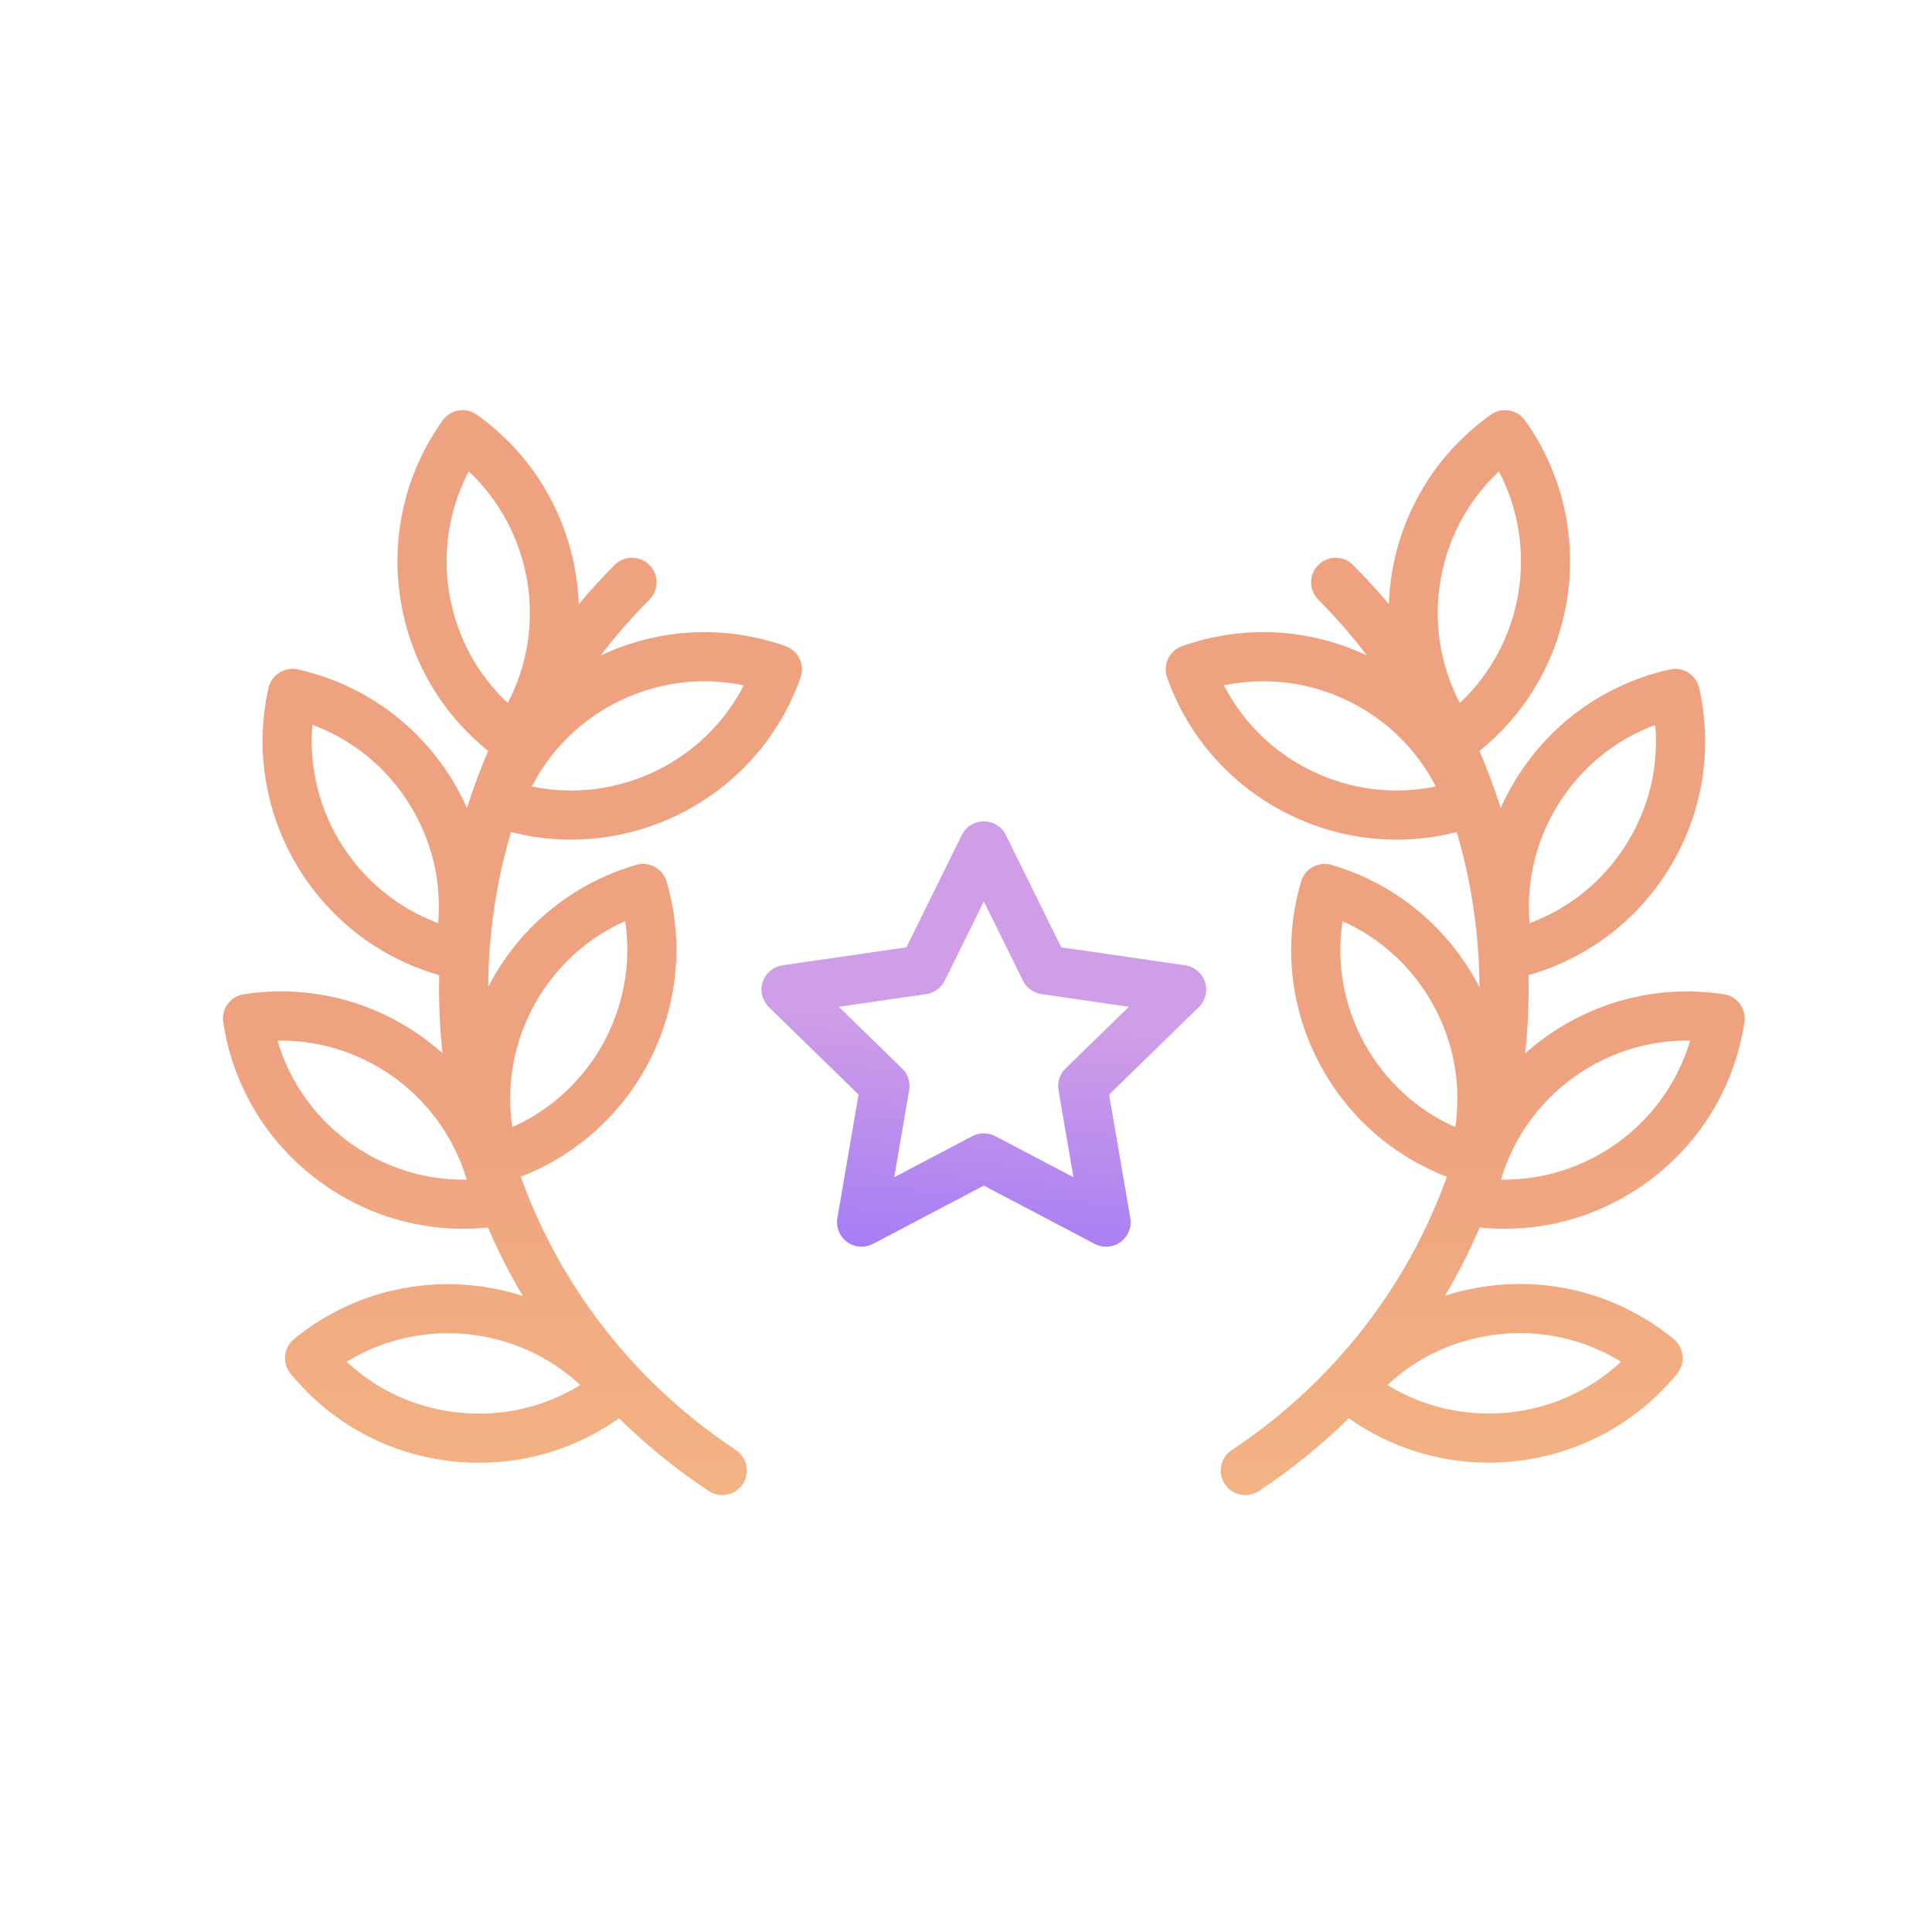
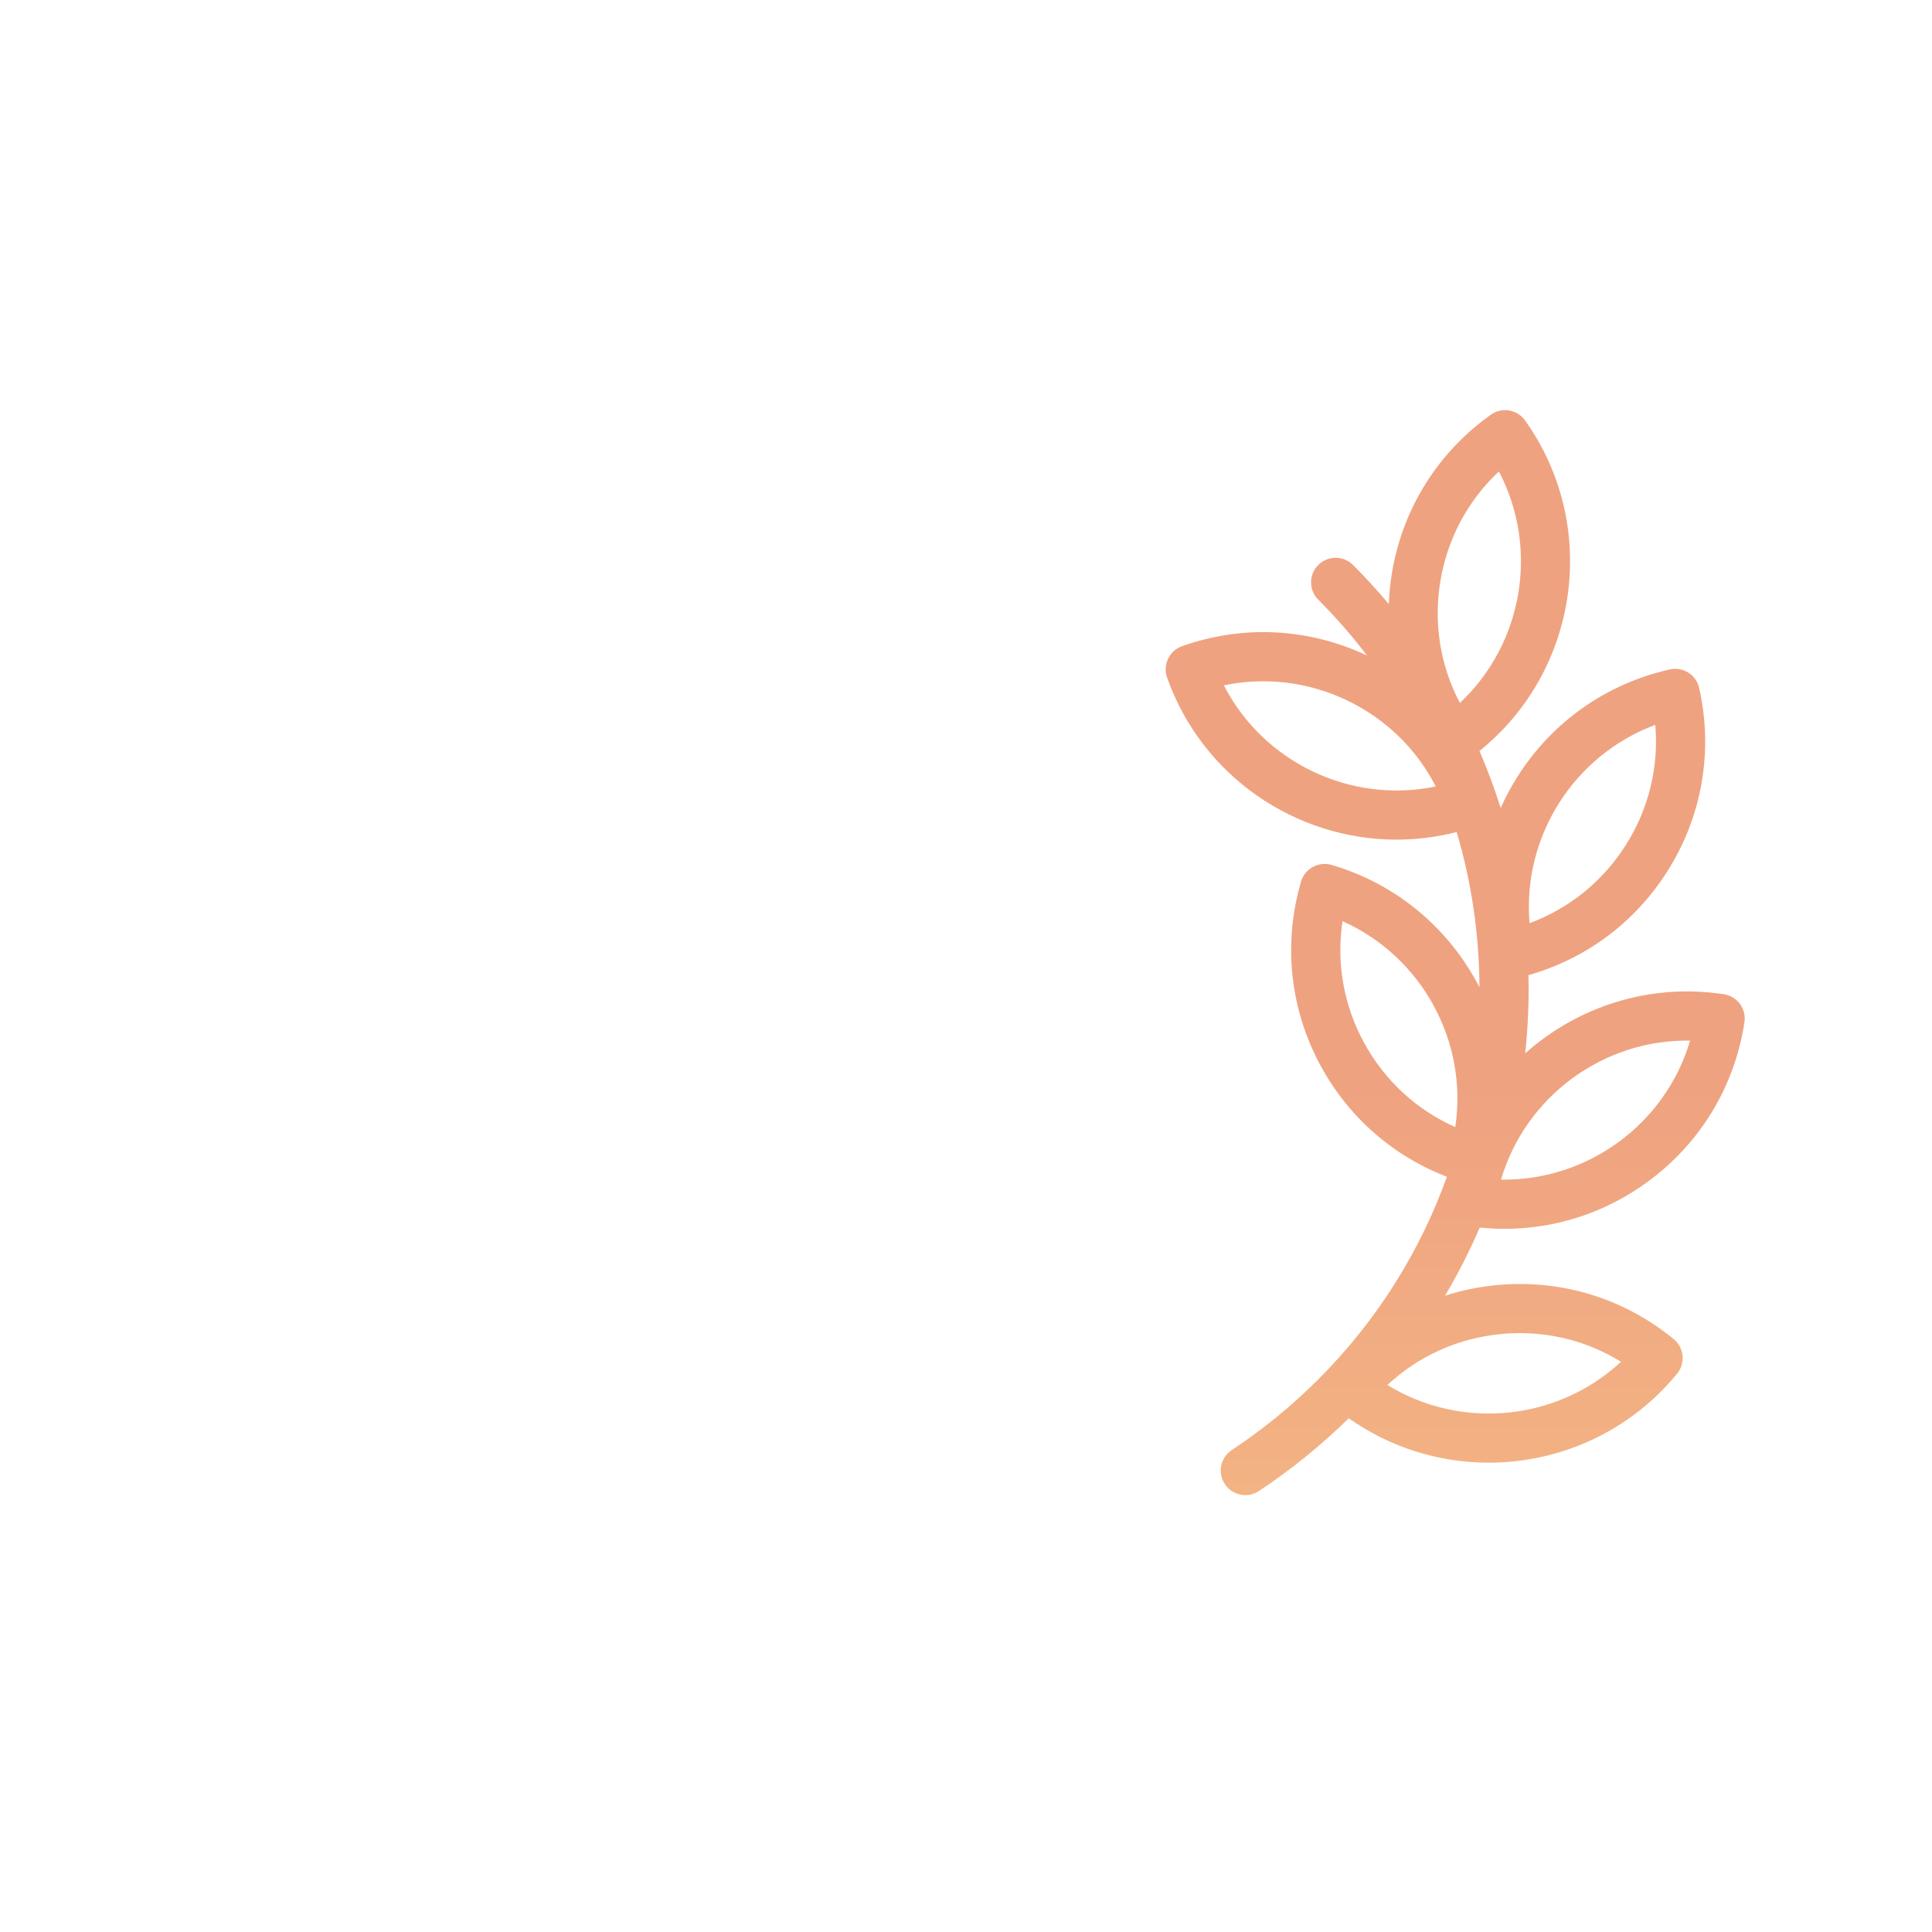
<svg xmlns="http://www.w3.org/2000/svg" width="52" height="52" viewBox="0 0 52 52" fill="none">
-   <path fill-rule="evenodd" clip-rule="evenodd" d="M31.899 25.981C32.148 26.017 32.355 26.192 32.432 26.431C32.51 26.671 32.445 26.933 32.265 27.109L29.852 29.461L30.422 32.782C30.465 33.03 30.363 33.281 30.159 33.429C30.044 33.513 29.907 33.555 29.77 33.555C29.665 33.555 29.559 33.53 29.462 33.479L26.48 31.911L23.497 33.479C23.275 33.597 23.005 33.577 22.801 33.429C22.598 33.281 22.495 33.03 22.538 32.782L23.108 29.461L20.695 27.109C20.515 26.933 20.45 26.671 20.527 26.431C20.605 26.192 20.812 26.017 21.061 25.981L24.396 25.497L25.887 22.475C25.999 22.249 26.228 22.106 26.48 22.106C26.732 22.106 26.962 22.249 27.073 22.475L28.564 25.497L31.899 25.981ZM28.49 29.342C28.453 29.128 28.524 28.909 28.68 28.757L30.383 27.098L28.03 26.756C27.815 26.724 27.629 26.589 27.533 26.394L26.48 24.262L25.428 26.394C25.332 26.589 25.146 26.724 24.93 26.756L22.578 27.098L24.28 28.757C24.436 28.909 24.507 29.128 24.47 29.342L24.068 31.685L26.172 30.579C26.365 30.478 26.595 30.478 26.788 30.579L28.892 31.685L28.49 29.342Z" fill="url(#paint0_linear)" />
  <g filter="url(#filter0_d)">
-     <path fill-rule="evenodd" clip-rule="evenodd" d="M15.37 22.599C18.066 22.599 20.598 20.919 21.548 18.236C21.67 17.892 21.489 17.514 21.145 17.392C19.505 16.812 17.738 16.901 16.165 17.644C16.564 17.121 17.001 16.619 17.478 16.142C17.737 15.883 17.737 15.464 17.478 15.206C17.22 14.948 16.801 14.948 16.543 15.206C16.202 15.547 15.881 15.9 15.577 16.263C15.505 14.298 14.556 12.387 12.834 11.162C12.536 10.95 12.123 11.02 11.912 11.317C10.898 12.742 10.499 14.476 10.79 16.201C11.059 17.797 11.889 19.207 13.14 20.212C12.923 20.715 12.733 21.228 12.569 21.747C12.439 21.457 12.288 21.174 12.115 20.901C11.178 19.424 9.722 18.4 8.016 18.018C7.845 17.98 7.665 18.011 7.517 18.105C7.369 18.199 7.264 18.348 7.226 18.519C6.465 21.919 8.511 25.305 11.822 26.246C11.805 26.947 11.835 27.648 11.909 28.346C11.755 28.21 11.595 28.08 11.428 27.957C10.019 26.921 8.291 26.496 6.562 26.76C6.2 26.815 5.953 27.152 6.008 27.513C6.272 29.242 7.193 30.765 8.602 31.8C9.738 32.636 11.082 33.074 12.466 33.074C12.688 33.074 12.91 33.061 13.133 33.039C13.404 33.667 13.716 34.282 14.069 34.879C12.023 34.223 9.696 34.581 7.913 36.041C7.631 36.272 7.589 36.689 7.82 36.972C8.928 38.325 10.497 39.165 12.237 39.339C12.459 39.361 12.679 39.371 12.898 39.371C14.249 39.371 15.552 38.956 16.659 38.174C17.403 38.904 18.216 39.562 19.078 40.132C19.19 40.206 19.317 40.241 19.442 40.241C19.656 40.241 19.867 40.137 19.994 39.944C20.195 39.639 20.111 39.229 19.807 39.028C18.974 38.478 18.191 37.838 17.478 37.126C15.885 35.533 14.732 33.664 14.016 31.672C17.156 30.462 18.903 27.016 17.942 23.728C17.84 23.378 17.473 23.177 17.122 23.279C15.443 23.77 14.056 24.885 13.216 26.419C13.198 26.453 13.181 26.486 13.164 26.52L13.14 26.567C13.146 25.16 13.351 23.754 13.753 22.394C14.291 22.532 14.834 22.599 15.37 22.599ZM11.793 24.846C9.602 24.033 8.21 21.838 8.409 19.51C9.475 19.904 10.379 20.633 10.998 21.609C11.617 22.586 11.89 23.714 11.793 24.846ZM7.469 28.008C7.789 29.098 8.454 30.05 9.386 30.735C10.317 31.42 11.424 31.769 12.561 31.75C11.907 29.536 9.855 28.007 7.553 28.007C7.525 28.007 7.497 28.007 7.469 28.008ZM12.368 38.022C11.218 37.908 10.161 37.428 9.33 36.652C11.321 35.43 13.907 35.687 15.618 37.278C14.65 37.874 13.519 38.137 12.368 38.022ZM16.826 24.793C15.787 25.255 14.932 26.04 14.376 27.054C13.821 28.069 13.621 29.212 13.791 30.336C15.925 29.383 17.173 27.104 16.826 24.793ZM16.71 18.848C17.754 18.351 18.907 18.214 20.019 18.447C18.949 20.524 16.604 21.643 14.316 21.168C14.835 20.156 15.666 19.346 16.71 18.848ZM12.617 12.689C12.087 13.695 11.902 14.841 12.094 15.981C12.286 17.122 12.837 18.143 13.667 18.92C14.752 16.851 14.32 14.288 12.617 12.689Z" fill="url(#paint1_linear)" />
-   </g>
+     </g>
  <g filter="url(#filter1_d)">
    <path fill-rule="evenodd" clip-rule="evenodd" d="M40.494 33.074C41.878 33.074 43.222 32.636 44.358 31.8C45.767 30.765 46.688 29.242 46.952 27.513C47.007 27.152 46.759 26.815 46.398 26.76C44.393 26.453 42.459 27.096 41.051 28.351C41.125 27.651 41.155 26.948 41.138 26.246C42.688 25.806 44.005 24.827 44.874 23.456C45.811 21.979 46.116 20.225 45.734 18.519C45.654 18.162 45.301 17.938 44.944 18.018C43.238 18.4 41.782 19.424 40.845 20.901C40.672 21.174 40.521 21.457 40.391 21.747C40.227 21.228 40.037 20.715 39.82 20.212C42.497 18.059 43.066 14.152 41.048 11.317C40.947 11.174 40.792 11.077 40.62 11.048C40.446 11.019 40.269 11.06 40.126 11.162C38.701 12.175 37.757 13.684 37.466 15.408C37.418 15.692 37.391 15.976 37.38 16.259C37.077 15.898 36.757 15.546 36.417 15.206C36.159 14.948 35.74 14.948 35.482 15.206C35.223 15.464 35.223 15.883 35.482 16.141C35.959 16.619 36.396 17.121 36.794 17.644C35.222 16.901 33.455 16.811 31.815 17.392C31.471 17.514 31.291 17.892 31.412 18.236C32.362 20.919 34.894 22.599 37.59 22.599C38.126 22.599 38.669 22.532 39.207 22.394C39.61 23.756 39.814 25.164 39.82 26.573C39.027 25.031 37.63 23.803 35.838 23.279C35.488 23.177 35.121 23.378 35.018 23.728C34.527 25.407 34.719 27.176 35.559 28.71C36.31 30.082 37.5 31.118 38.944 31.673C38.228 33.664 37.075 35.533 35.482 37.126C34.77 37.838 33.986 38.478 33.153 39.028C32.849 39.229 32.765 39.639 32.966 39.944C33.093 40.137 33.304 40.241 33.518 40.241C33.644 40.241 33.77 40.206 33.882 40.132C34.745 39.562 35.557 38.903 36.302 38.173C37.438 38.975 38.756 39.368 40.068 39.368C41.965 39.368 43.847 38.55 45.14 36.972C45.251 36.836 45.304 36.662 45.286 36.487C45.269 36.313 45.183 36.152 45.047 36.041C43.694 34.933 41.99 34.418 40.25 34.592C39.784 34.638 39.331 34.734 38.894 34.873C39.247 34.278 39.557 33.665 39.827 33.039C40.05 33.062 40.272 33.074 40.494 33.074ZM44.552 19.51C44.65 20.643 44.377 21.771 43.757 22.747C43.138 23.724 42.234 24.452 41.168 24.847C40.97 22.519 42.362 20.324 44.552 19.51ZM45.49 28.008C44.829 30.248 42.735 31.785 40.4 31.75C41.061 29.509 43.154 27.969 45.49 28.008ZM32.941 18.447C34.054 18.214 35.206 18.351 36.25 18.848C37.293 19.346 38.125 20.156 38.644 21.168C36.355 21.643 34.011 20.524 32.941 18.447ZM38.77 15.628C38.578 16.768 38.763 17.914 39.293 18.92C40.996 17.321 41.428 14.758 40.343 12.689C39.513 13.466 38.962 14.488 38.77 15.628ZM40.381 35.907C41.532 35.793 42.662 36.055 43.63 36.652C41.919 38.243 39.333 38.5 37.342 37.278C38.174 36.502 39.23 36.022 40.381 35.907ZM36.719 28.075C37.275 29.089 38.13 29.874 39.169 30.336C39.516 28.026 38.267 25.746 36.134 24.794C35.964 25.918 36.164 27.061 36.719 28.075Z" fill="url(#paint2_linear)" />
  </g>
  <defs>
    <filter id="filter0_d" x="1" y="6.039" width="25.586" height="39.202" filterUnits="userSpaceOnUse" color-interpolation-filters="sRGB">
      <feFlood flood-opacity="0" result="BackgroundImageFix" />
      <feColorMatrix in="SourceAlpha" type="matrix" values="0 0 0 0 0 0 0 0 0 0 0 0 0 0 0 0 0 0 127 0" />
      <feOffset />
      <feGaussianBlur stdDeviation="2.5" />
      <feColorMatrix type="matrix" values="0 0 0 0 0 0 0 0 0 0 0 0 0 0 0 0 0 0 0.05 0" />
      <feBlend mode="normal" in2="BackgroundImageFix" result="effect1_dropShadow" />
      <feBlend mode="normal" in="SourceGraphic" in2="effect1_dropShadow" result="shape" />
    </filter>
    <filter id="filter1_d" x="26.374" y="6.039" width="25.586" height="39.202" filterUnits="userSpaceOnUse" color-interpolation-filters="sRGB">
      <feFlood flood-opacity="0" result="BackgroundImageFix" />
      <feColorMatrix in="SourceAlpha" type="matrix" values="0 0 0 0 0 0 0 0 0 0 0 0 0 0 0 0 0 0 127 0" />
      <feOffset />
      <feGaussianBlur stdDeviation="2.5" />
      <feColorMatrix type="matrix" values="0 0 0 0 0 0 0 0 0 0 0 0 0 0 0 0 0 0 0.05 0" />
      <feBlend mode="normal" in2="BackgroundImageFix" result="effect1_dropShadow" />
      <feBlend mode="normal" in="SourceGraphic" in2="effect1_dropShadow" result="shape" />
    </filter>
    <linearGradient id="paint0_linear" x1="27.602" y1="27.619" x2="27.045" y2="35.45" gradientUnits="userSpaceOnUse">
      <stop stop-color="#CF9EE6" />
      <stop offset="0.906" stop-color="#A178F7" />
      <stop offset="1" stop-color="#C495EA" />
    </linearGradient>
    <linearGradient id="paint1_linear" x1="13.793" y1="11.039" x2="13.793" y2="40.241" gradientUnits="userSpaceOnUse">
      <stop offset="0.623" stop-color="#EFA280" />
      <stop offset="1" stop-color="#F3B383" />
    </linearGradient>
    <linearGradient id="paint2_linear" x1="39.167" y1="11.039" x2="39.167" y2="40.241" gradientUnits="userSpaceOnUse">
      <stop offset="0.623" stop-color="#EFA280" />
      <stop offset="1" stop-color="#F3B383" />
    </linearGradient>
  </defs>
</svg>